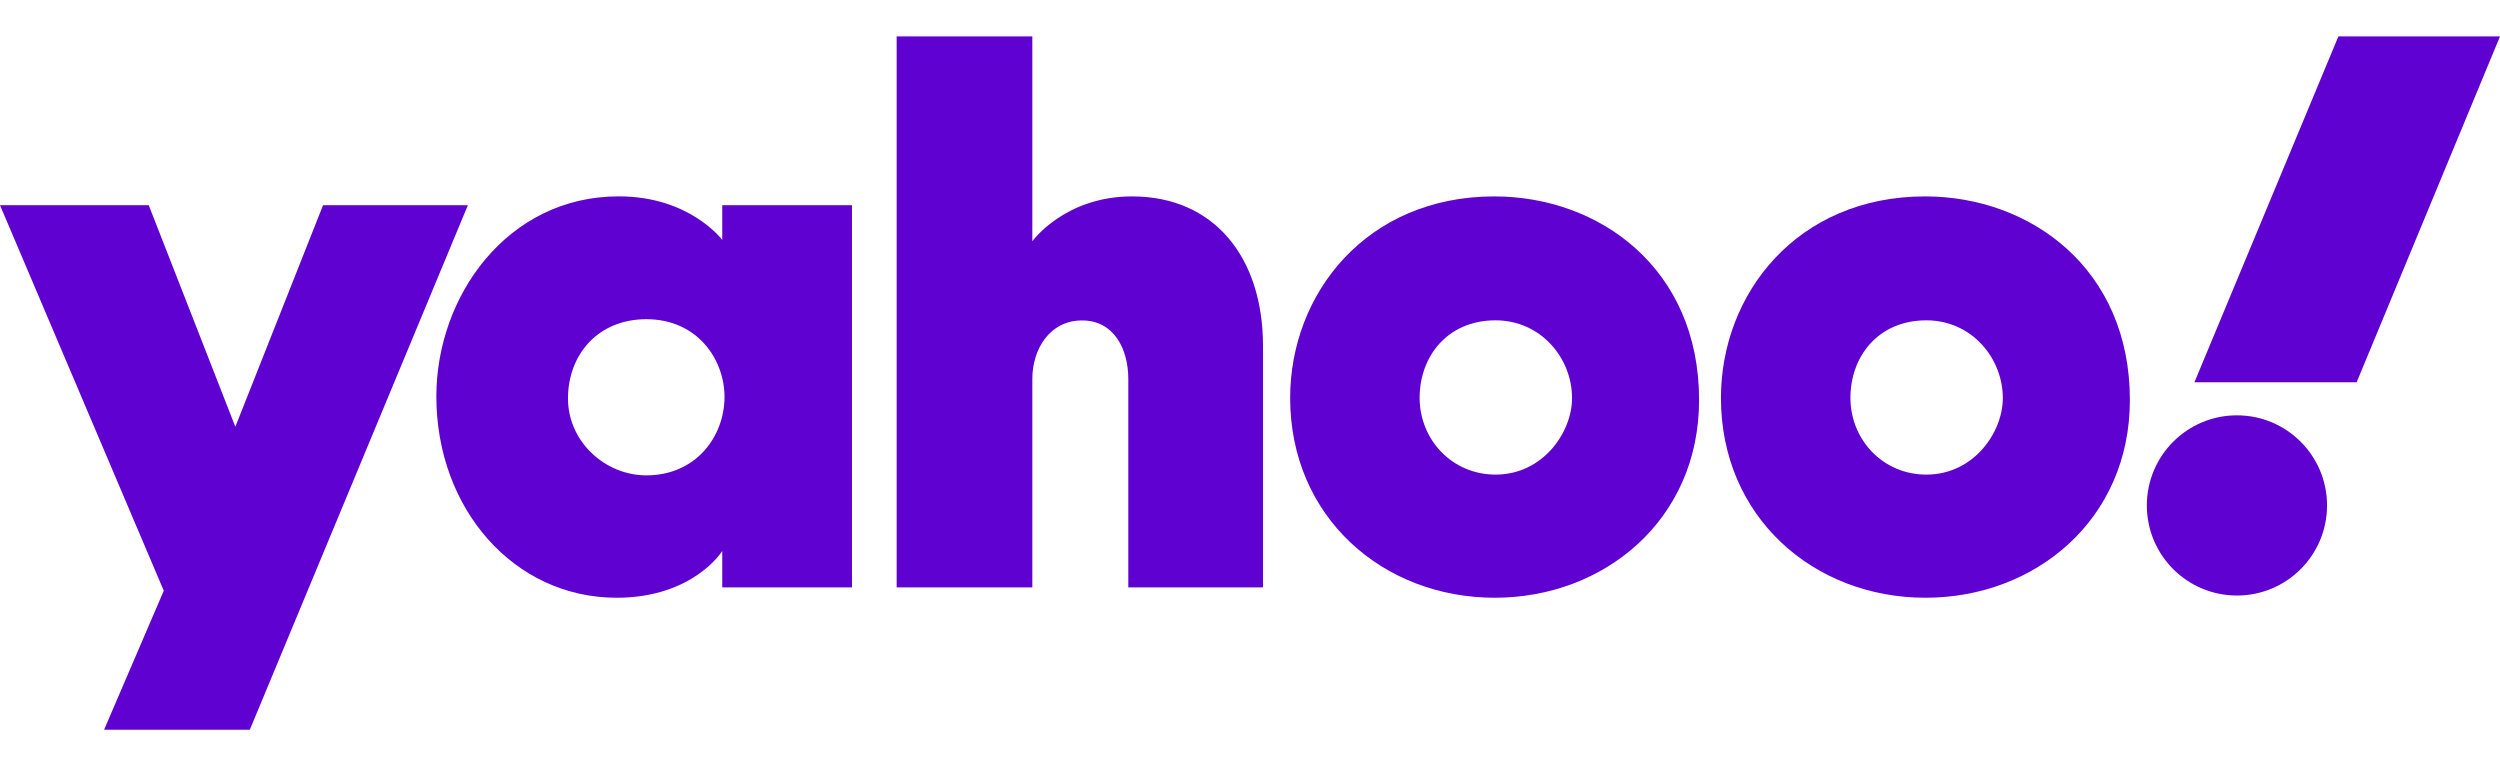
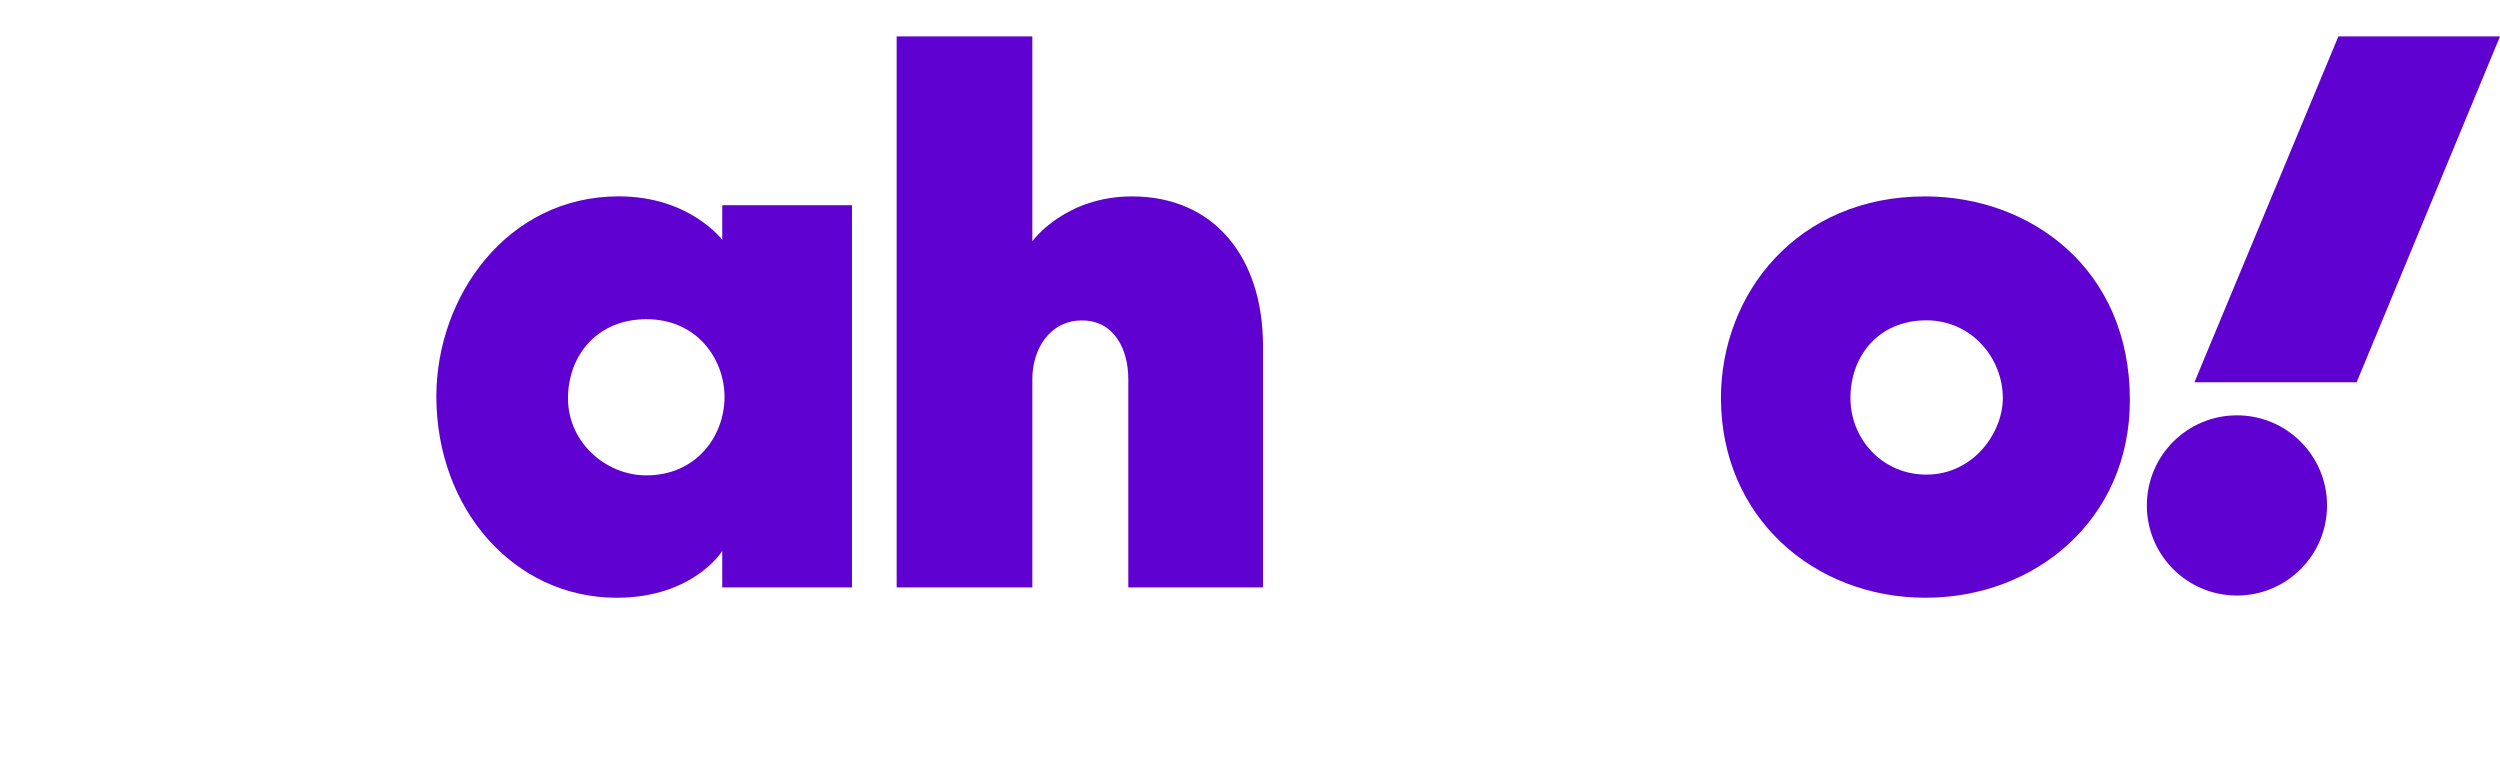
<svg xmlns="http://www.w3.org/2000/svg" width="206" height="64" viewBox="0 0 206 64" fill="none">
  <rect width="206" height="64" fill="white" />
  <g clip-path="url(#clip0_44_45)">
-     <path d="M0 16.907H12.256L19.392 35.165L26.621 16.907H38.554L20.585 60.129H8.577L13.495 48.676L0 16.907Z" fill="#5F01D1" />
    <path d="M50.985 16.18C41.776 16.18 35.955 24.439 35.955 32.663C35.955 41.917 42.337 49.254 50.81 49.254C57.13 49.254 59.513 45.404 59.513 45.404V48.403H70.203V16.907H59.513V19.771C59.513 19.771 56.855 16.18 50.985 16.18ZM53.258 26.302C57.507 26.302 59.7 29.664 59.7 32.697C59.7 35.964 57.351 39.17 53.258 39.17C49.867 39.17 46.802 36.398 46.802 32.836C46.802 29.225 49.267 26.302 53.258 26.302Z" fill="#5F01D1" />
    <path d="M73.884 48.403V3H85.064V19.88C85.064 19.88 87.72 16.184 93.282 16.184C100.085 16.184 104.071 21.253 104.071 28.497V48.403H92.972V31.224C92.972 28.772 91.805 26.404 89.16 26.404C86.467 26.404 85.064 28.808 85.064 31.224V48.403H73.884Z" fill="#5F01D1" />
-     <path d="M123.133 16.184C112.588 16.184 106.309 24.203 106.309 32.794C106.309 42.571 113.911 49.254 123.173 49.254C132.15 49.254 140.005 42.874 140.005 32.958C140.005 22.108 131.78 16.184 123.133 16.184ZM123.234 26.395C126.958 26.395 129.536 29.497 129.536 32.806C129.536 35.627 127.134 39.108 123.234 39.108C119.659 39.108 116.977 36.241 116.977 32.775C116.977 29.436 119.207 26.395 123.234 26.395Z" fill="#5F01D1" />
    <path d="M158.63 16.184C148.085 16.184 141.806 24.203 141.806 32.794C141.806 42.571 149.409 49.254 158.67 49.254C167.647 49.254 175.502 42.874 175.502 32.958C175.502 22.108 167.278 16.184 158.63 16.184ZM158.731 26.395C162.456 26.395 165.033 29.497 165.033 32.806C165.033 35.627 162.632 39.108 158.731 39.108C155.157 39.108 152.475 36.241 152.475 32.775C152.475 29.436 154.705 26.395 158.731 26.395Z" fill="#5F01D1" />
    <path d="M184.324 49.072C188.424 49.072 191.748 45.748 191.748 41.648C191.748 37.547 188.424 34.223 184.324 34.223C180.224 34.223 176.9 37.547 176.9 41.648C176.9 45.748 180.224 49.072 184.324 49.072Z" fill="#5F01D1" />
    <path d="M194.188 31.496H180.822L192.684 3H206L194.188 31.496Z" fill="#5F01D1" />
  </g>
  <defs>
    <clipPath id="clip0_44_45">
      <rect width="206" height="57.129" fill="white" transform="translate(0 3)" />
    </clipPath>
  </defs>
</svg>